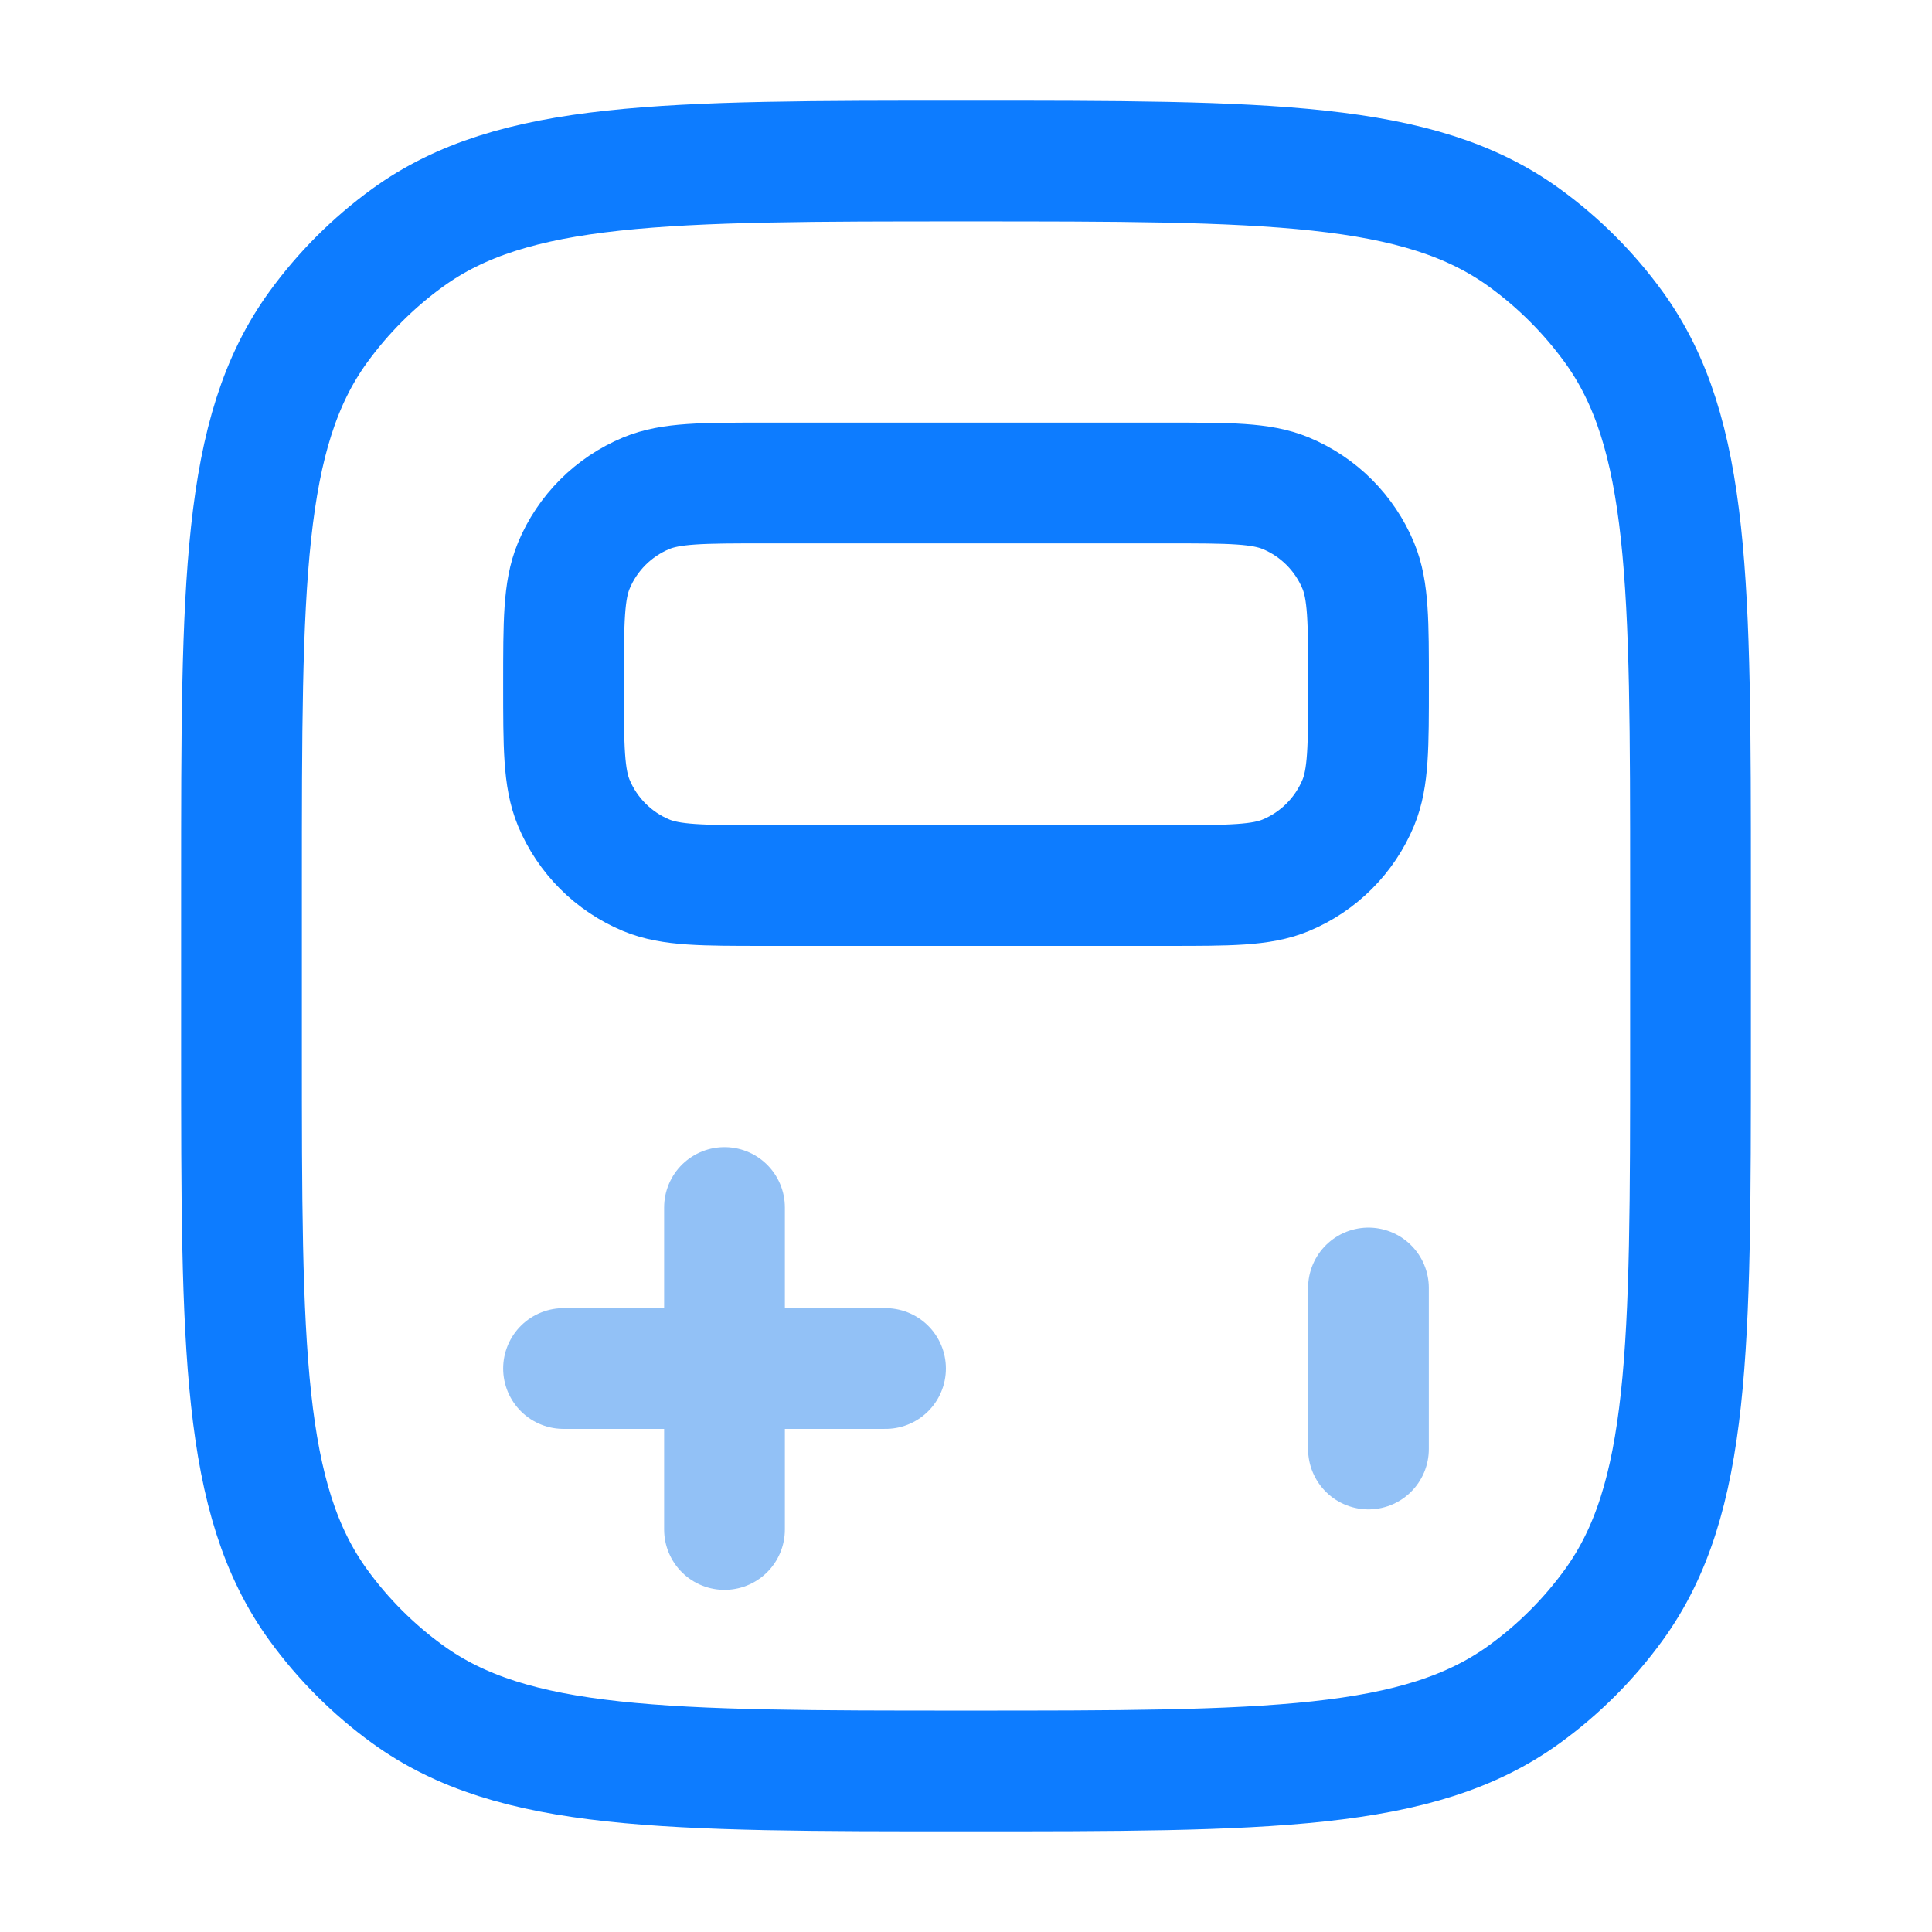
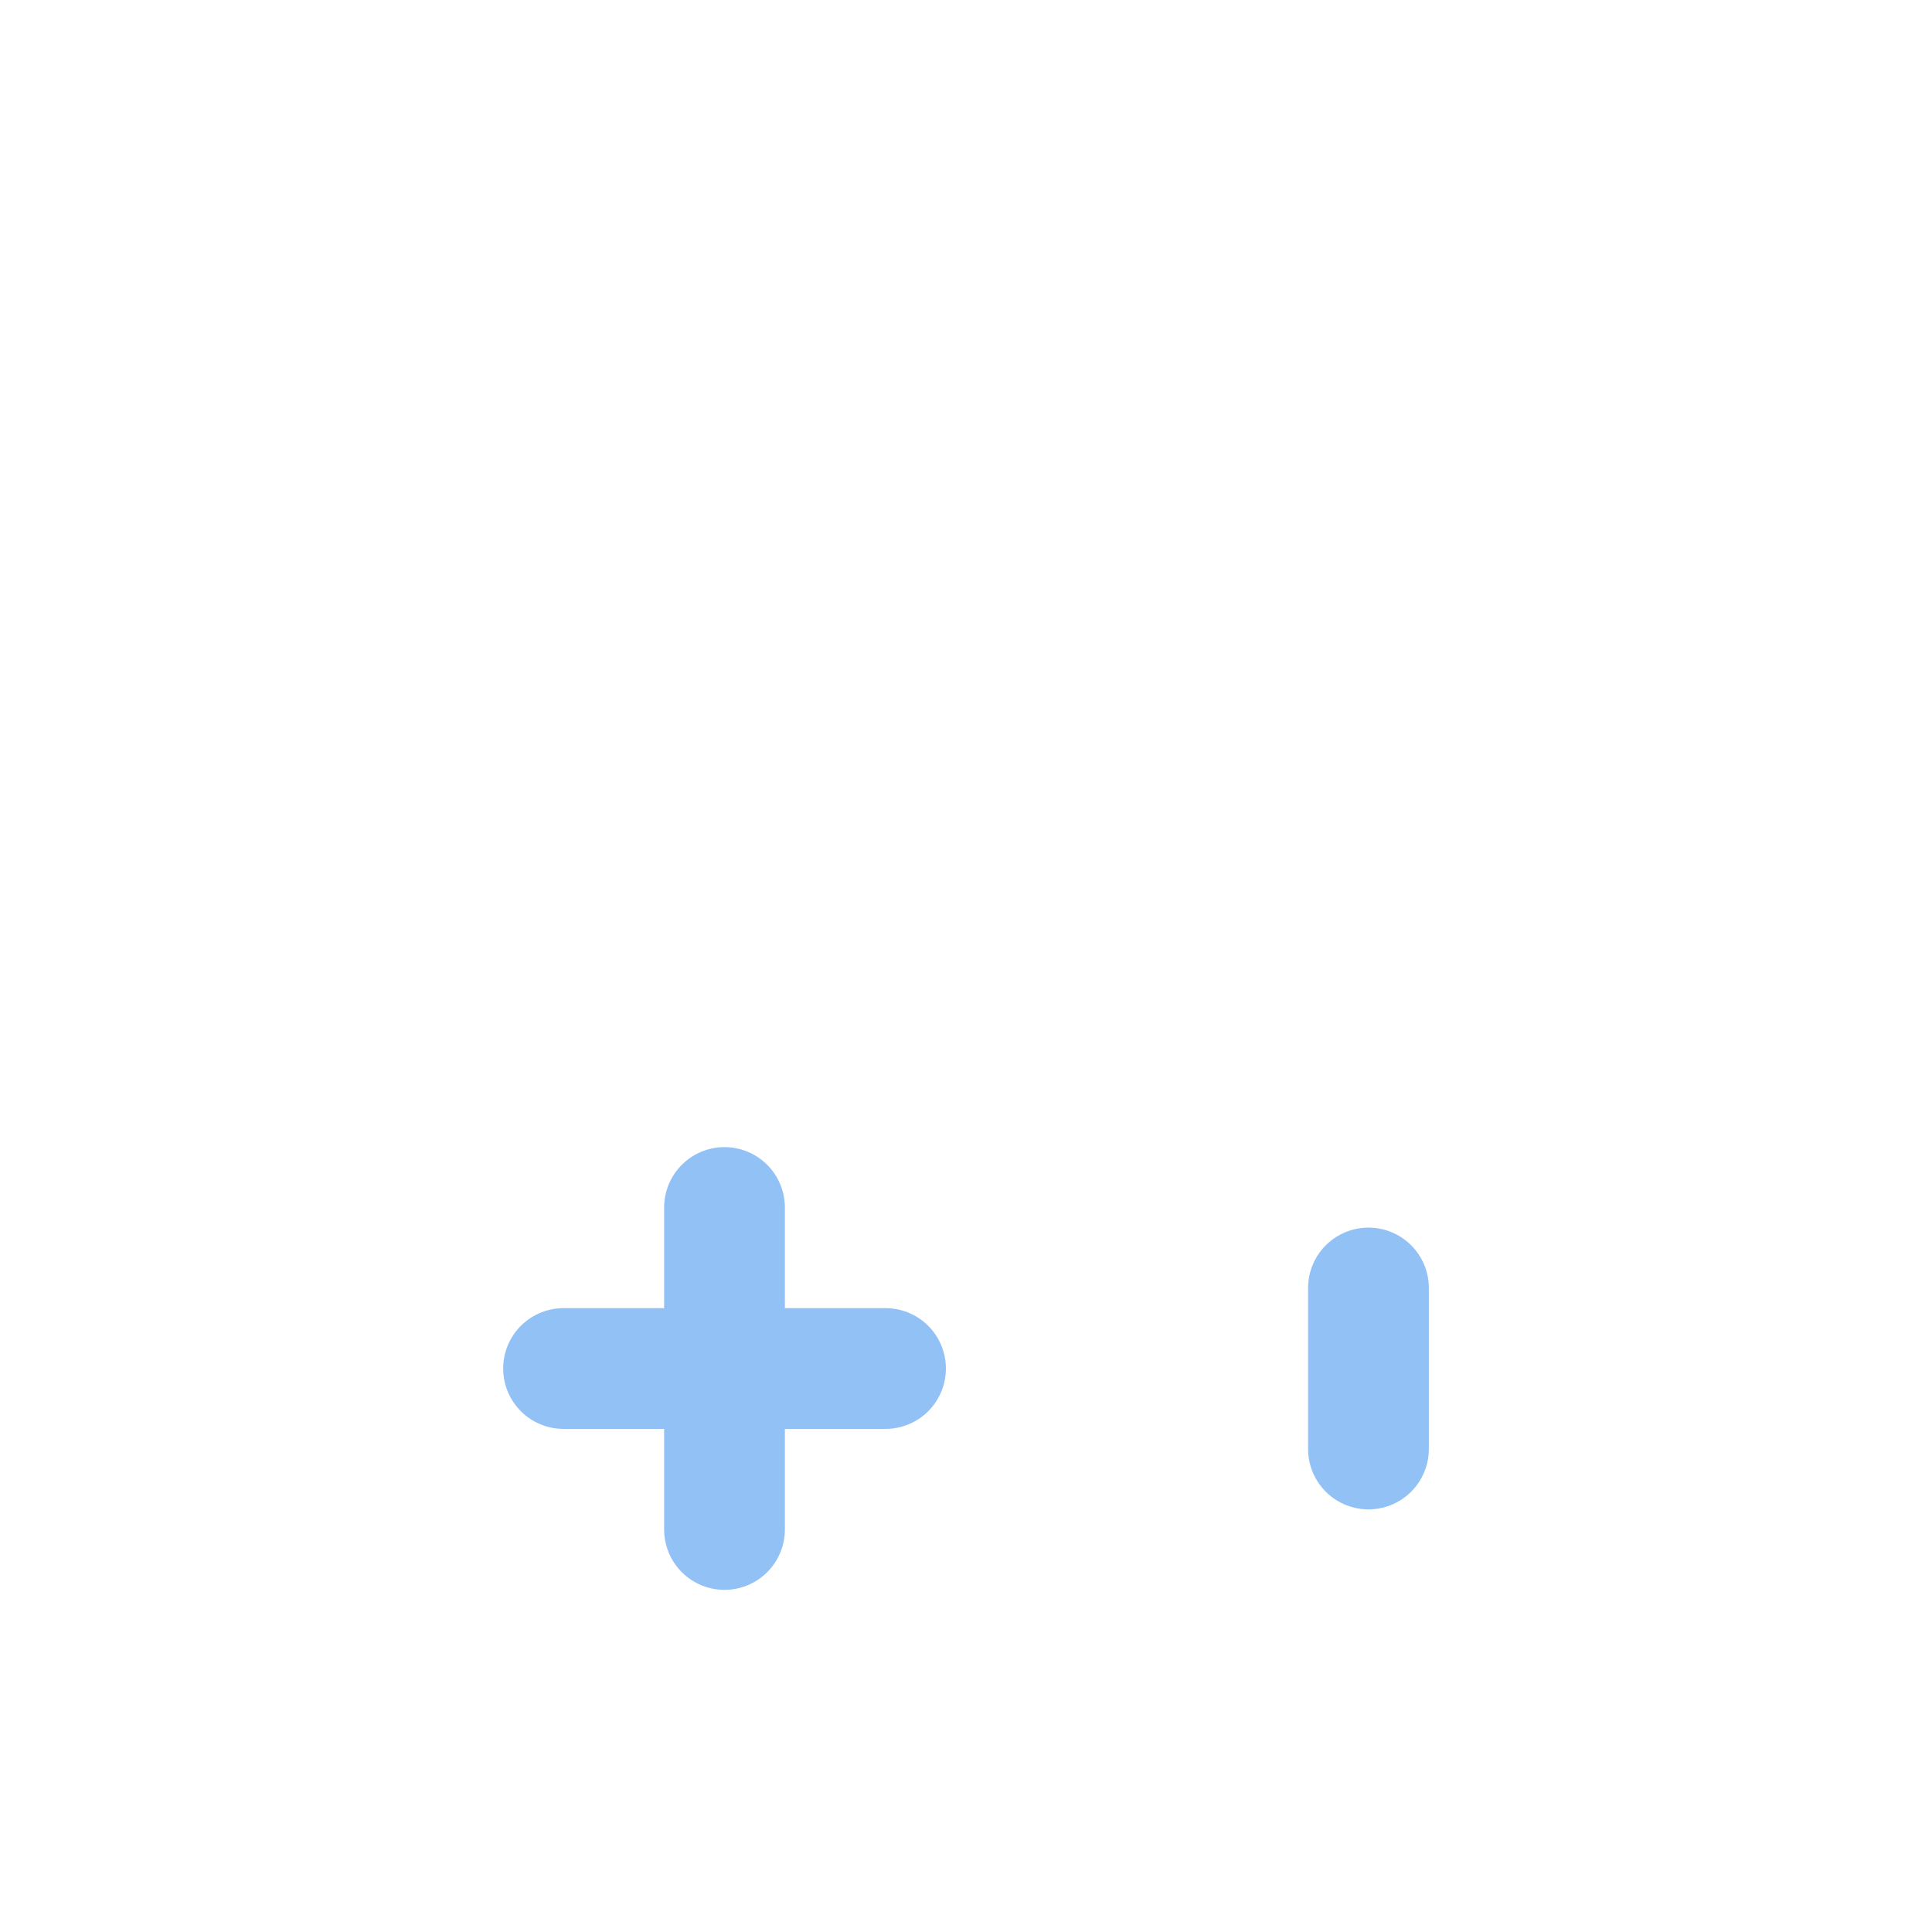
<svg xmlns="http://www.w3.org/2000/svg" width="32" height="32" viewBox="0 0 32 32" fill="none">
-   <path d="M19.334 8C20.369 8 20.887 8 21.295 8.169C21.84 8.395 22.272 8.827 22.498 9.372C22.667 9.78 22.667 10.298 22.667 11.333C22.667 12.369 22.667 12.886 22.498 13.295C22.272 13.839 21.84 14.272 21.295 14.498C20.887 14.667 20.369 14.667 19.334 14.667H12.667C11.631 14.667 11.114 14.667 10.705 14.498C10.161 14.272 9.728 13.839 9.503 13.295C9.334 12.886 9.334 12.369 9.334 11.333C9.334 10.298 9.334 9.78 9.503 9.372C9.728 8.827 10.161 8.395 10.705 8.169C11.114 8 11.631 8 12.667 8H19.334Z" stroke="#0D7CFF" stroke-width="2" stroke-linecap="round" />
  <path d="M14.667 22.667H12M12 22.667H9.334M12 22.667V25.333M12 22.667V20" stroke="#92C1F6" stroke-width="2" stroke-linecap="round" />
  <path d="M22.666 24V21.333" stroke="#92C1F6" stroke-width="2" stroke-linecap="round" stroke-linejoin="round" />
-   <path d="M28 17.333V14.667C28 9.667 28 7.167 26.727 5.415C26.316 4.849 25.818 4.351 25.252 3.94C23.5 2.667 21 2.667 16 2.667C11 2.667 8.501 2.667 6.748 3.94C6.182 4.351 5.684 4.849 5.273 5.415C4 7.167 4 9.667 4 14.667V17.333C4 22.333 4 24.833 5.273 26.585C5.684 27.151 6.182 27.649 6.748 28.06C8.501 29.333 11 29.333 16 29.333C21 29.333 23.5 29.333 25.252 28.06C25.818 27.649 26.316 27.151 26.727 26.585C28 24.833 28 22.333 28 17.333Z" stroke="#0D7CFF" stroke-width="2" stroke-linecap="round" />
</svg>